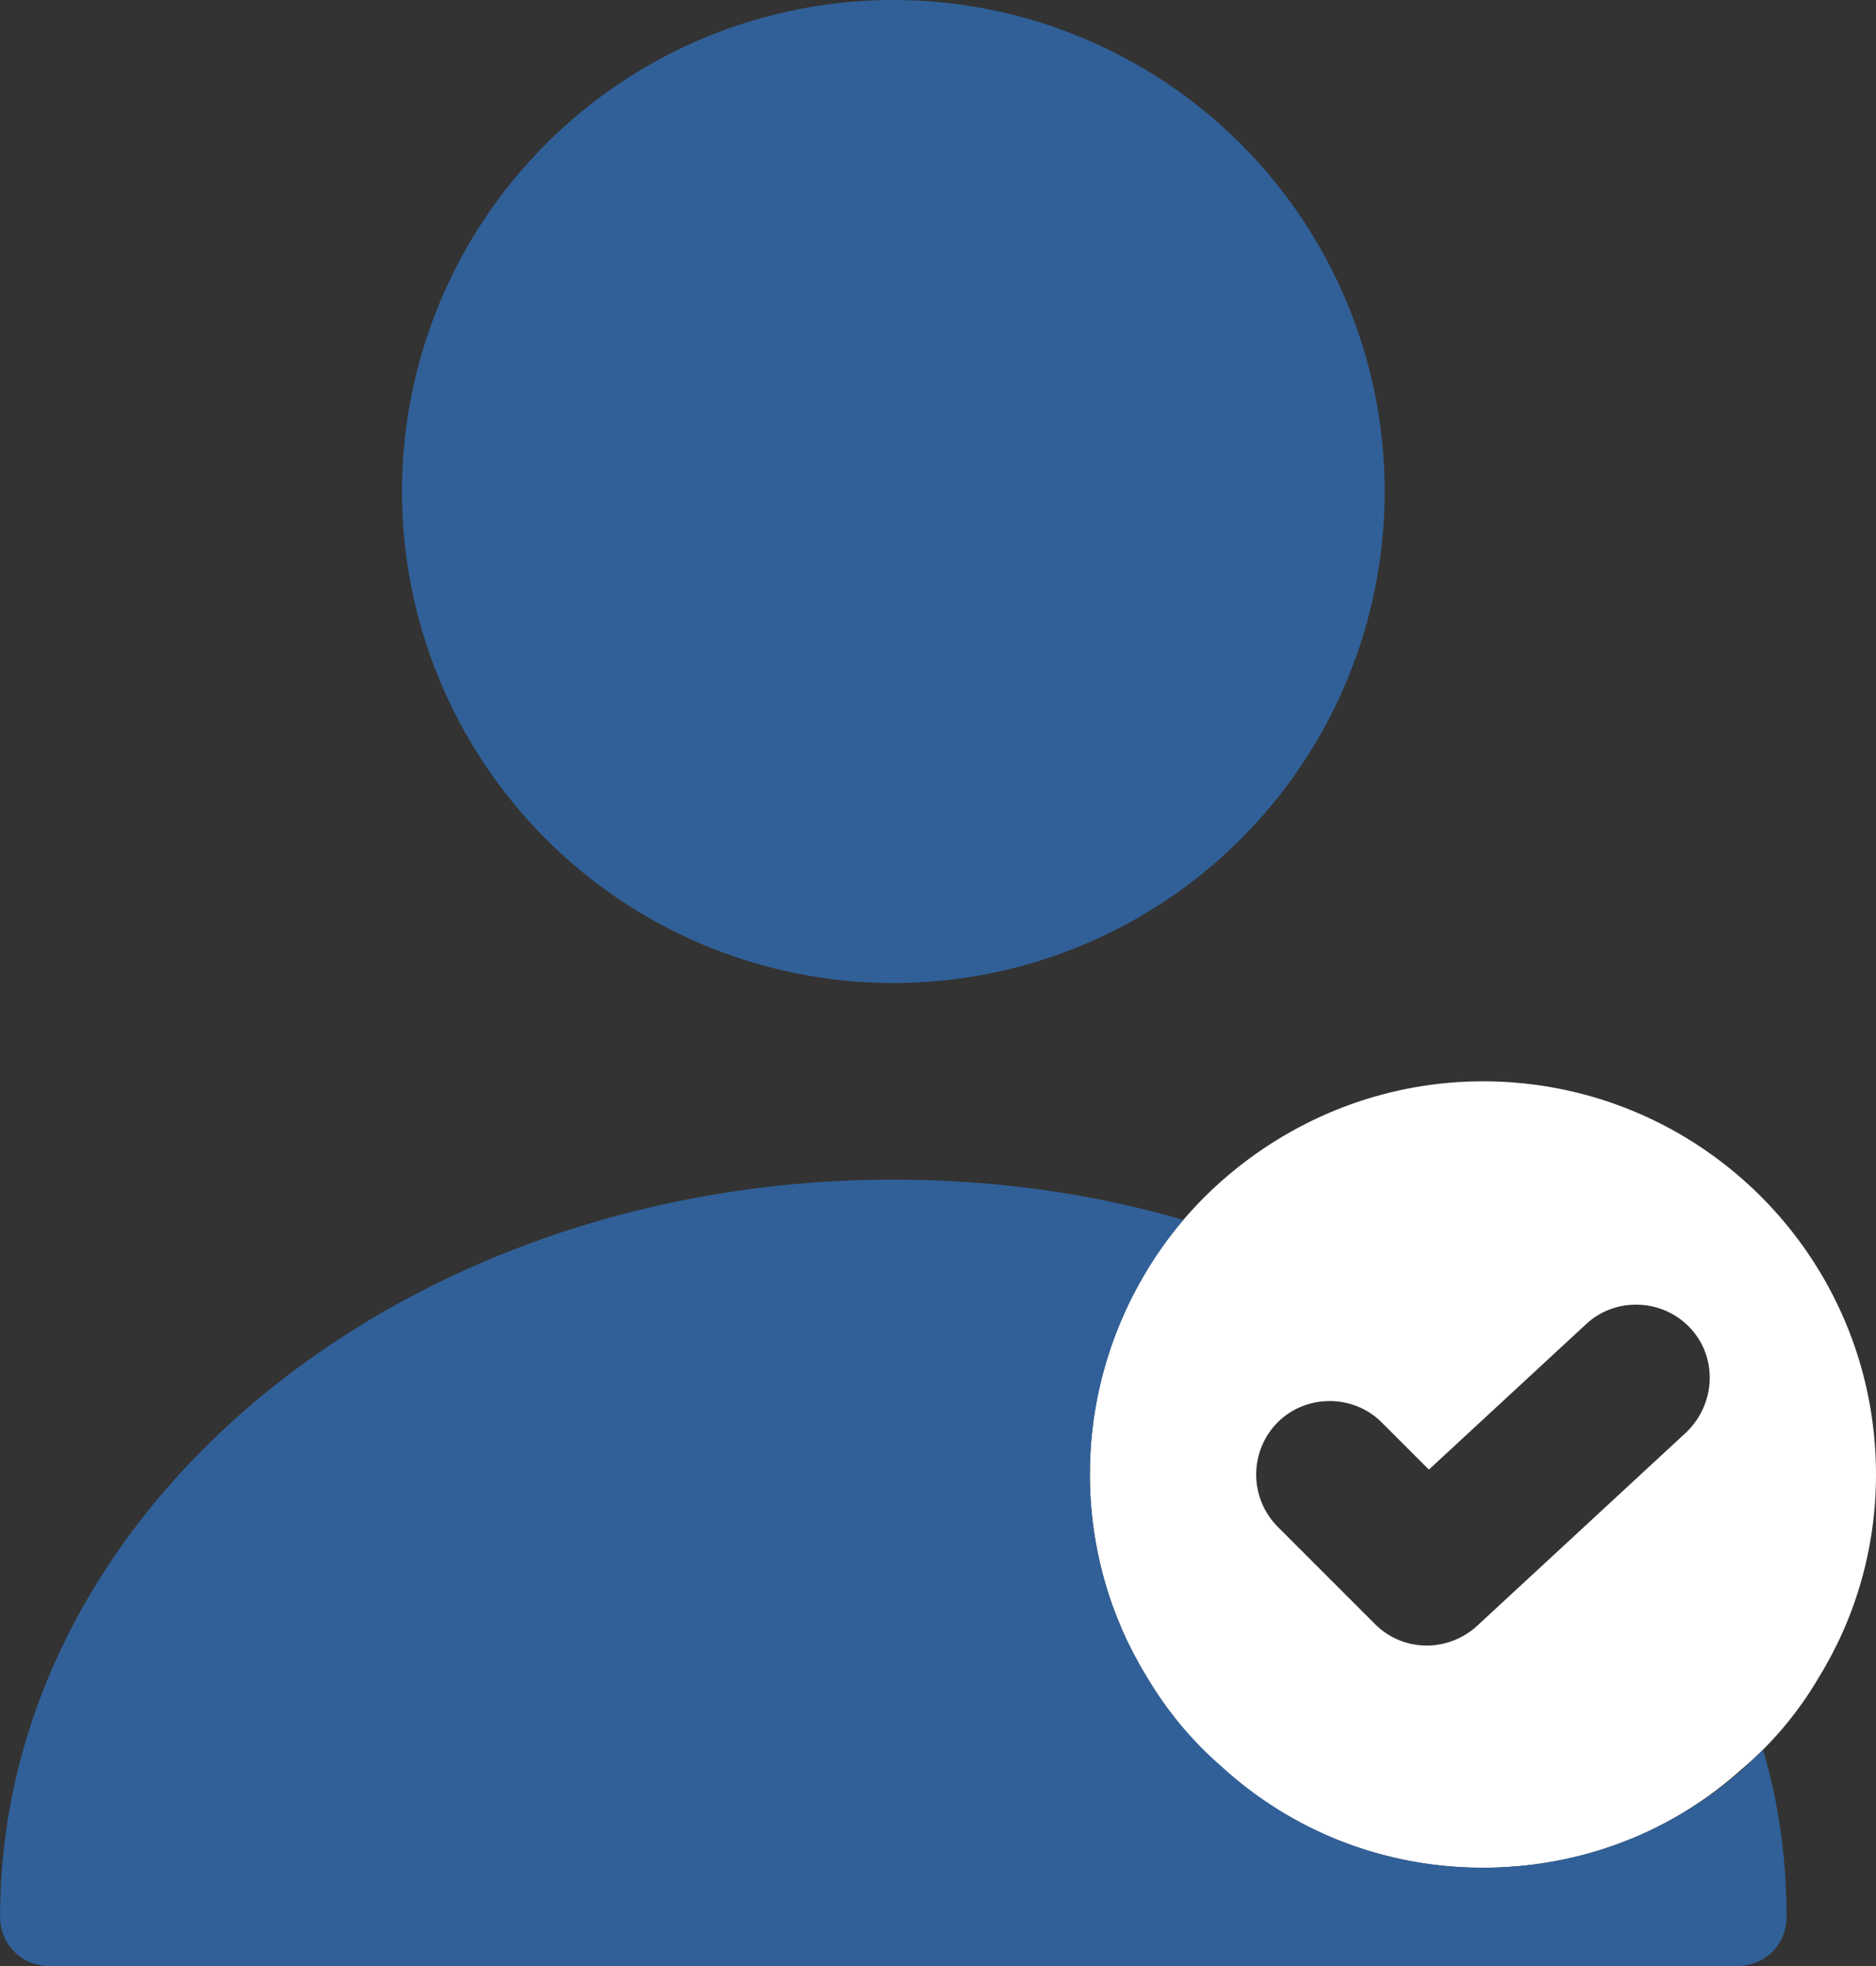
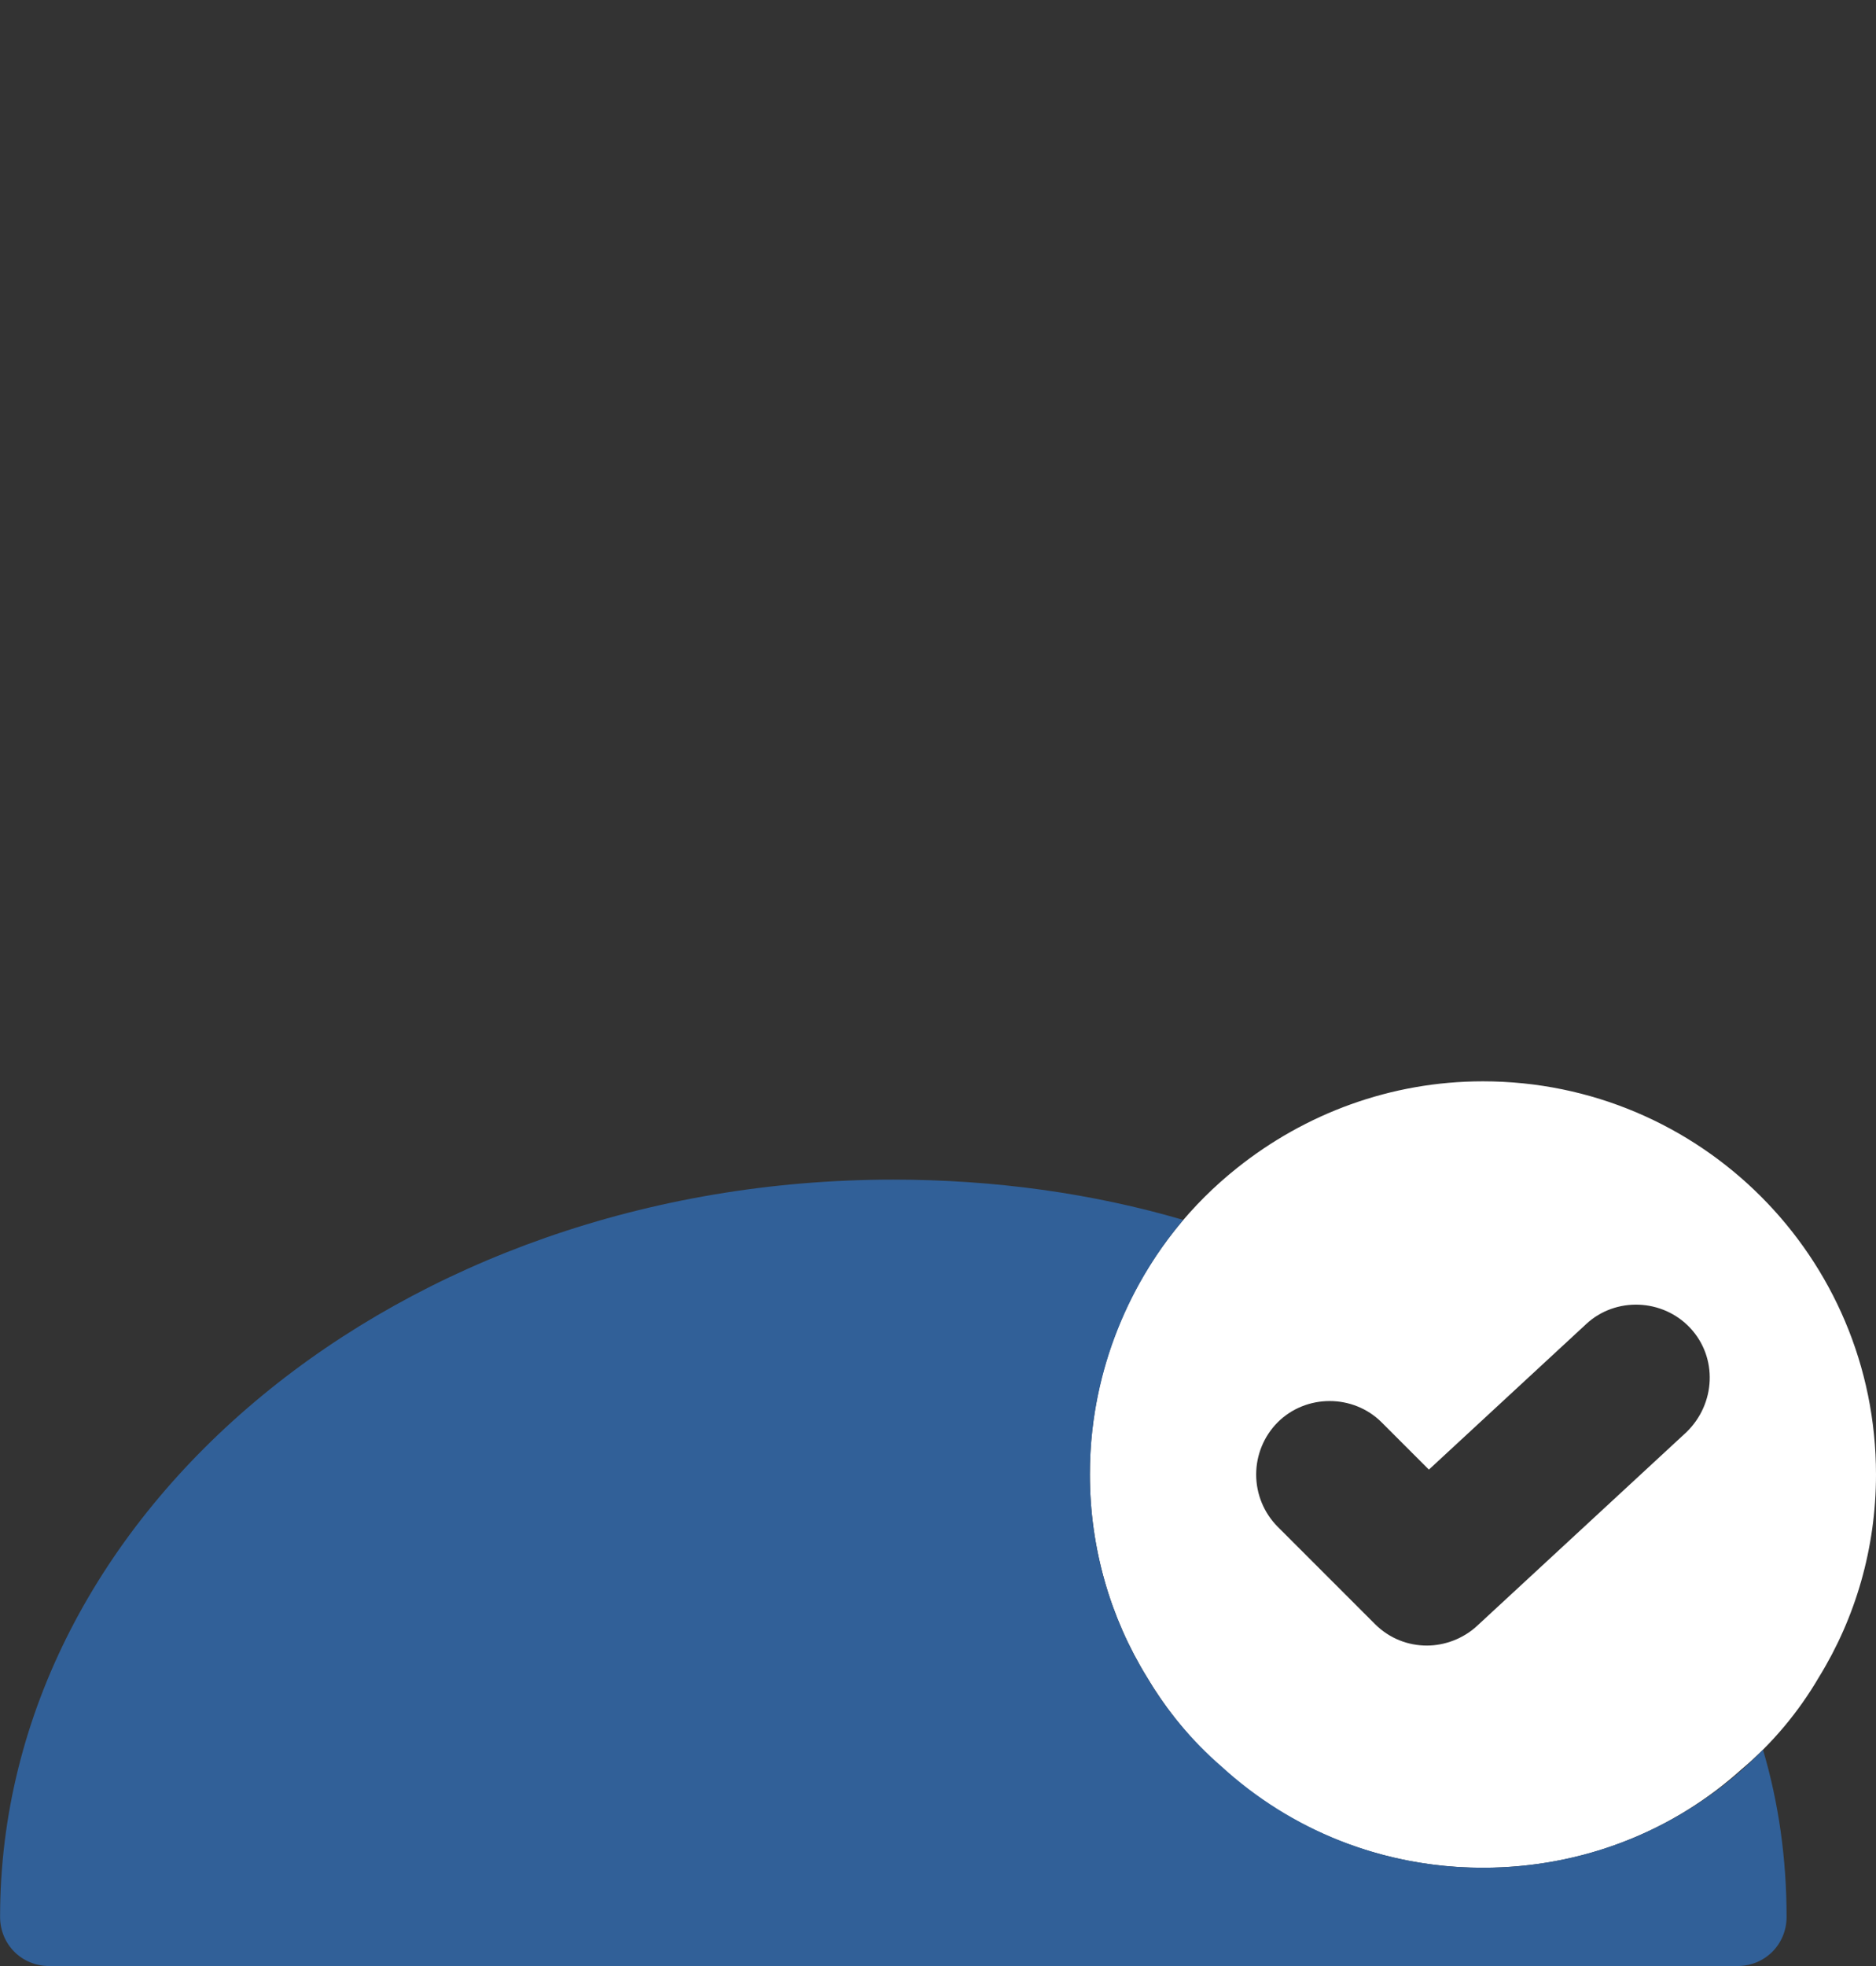
<svg xmlns="http://www.w3.org/2000/svg" width="105" height="110" viewBox="0 0 105 110" fill="none">
  <rect x="0" y="0" width="105" height="110" fill="#333333" stroke="none" />
  <path d="M83 60.5C77.83 60.5 73.045 62.315 69.25 65.34C66.668 67.392 64.585 70.001 63.156 72.973C61.727 75.945 60.99 79.202 61 82.5C61 86.625 62.155 90.53 64.19 93.83C66.129 97.089 68.883 99.786 72.181 101.657C75.48 103.528 79.208 104.508 83 104.5C88.555 104.5 93.615 102.465 97.465 99C99.17 97.57 100.655 95.81 101.81 93.83C103.845 90.53 105 86.625 105 82.5C105 70.345 95.155 60.5 83 60.5V60.5ZM94.385 80.135L82.67 90.97C81.9 91.685 80.855 92.07 79.865 92.07C78.82 92.07 77.775 91.685 76.95 90.86L71.505 85.415C70.738 84.639 70.308 83.591 70.308 82.5C70.308 81.409 70.738 80.361 71.505 79.585C73.1 77.99 75.74 77.99 77.335 79.585L79.975 82.225L88.775 74.085C90.425 72.545 93.065 72.655 94.605 74.305C96.145 75.955 96.035 78.54 94.385 80.135Z" fill="white" />
  <path d="M99.995 107.25C99.995 108.79 98.785 110 97.245 110H2.755C1.215 110 0.005 108.79 0.005 107.25C0.005 84.48 22.445 66 50 66C55.665 66 61.165 66.77 66.225 68.255C62.98 72.105 61 77.11 61 82.5C61 86.625 62.155 90.53 64.19 93.83C65.29 95.7 66.72 97.405 68.37 98.835C72.22 102.355 77.335 104.5 83 104.5C89.16 104.5 94.715 101.97 98.675 97.9C99.555 100.87 99.995 104.005 99.995 107.25Z" fill="#316098" />
-   <path d="M50 55C57.294 55 64.288 52.103 69.445 46.945C74.603 41.788 77.5 34.794 77.5 27.5C77.5 20.206 74.603 13.212 69.445 8.055C64.288 2.897 57.294 0 50 0C42.706 0 35.712 2.897 30.555 8.055C25.397 13.212 22.5 20.206 22.5 27.5C22.5 34.794 25.397 41.788 30.555 46.945C35.712 52.103 42.706 55 50 55V55Z" fill="#316098" />
</svg>